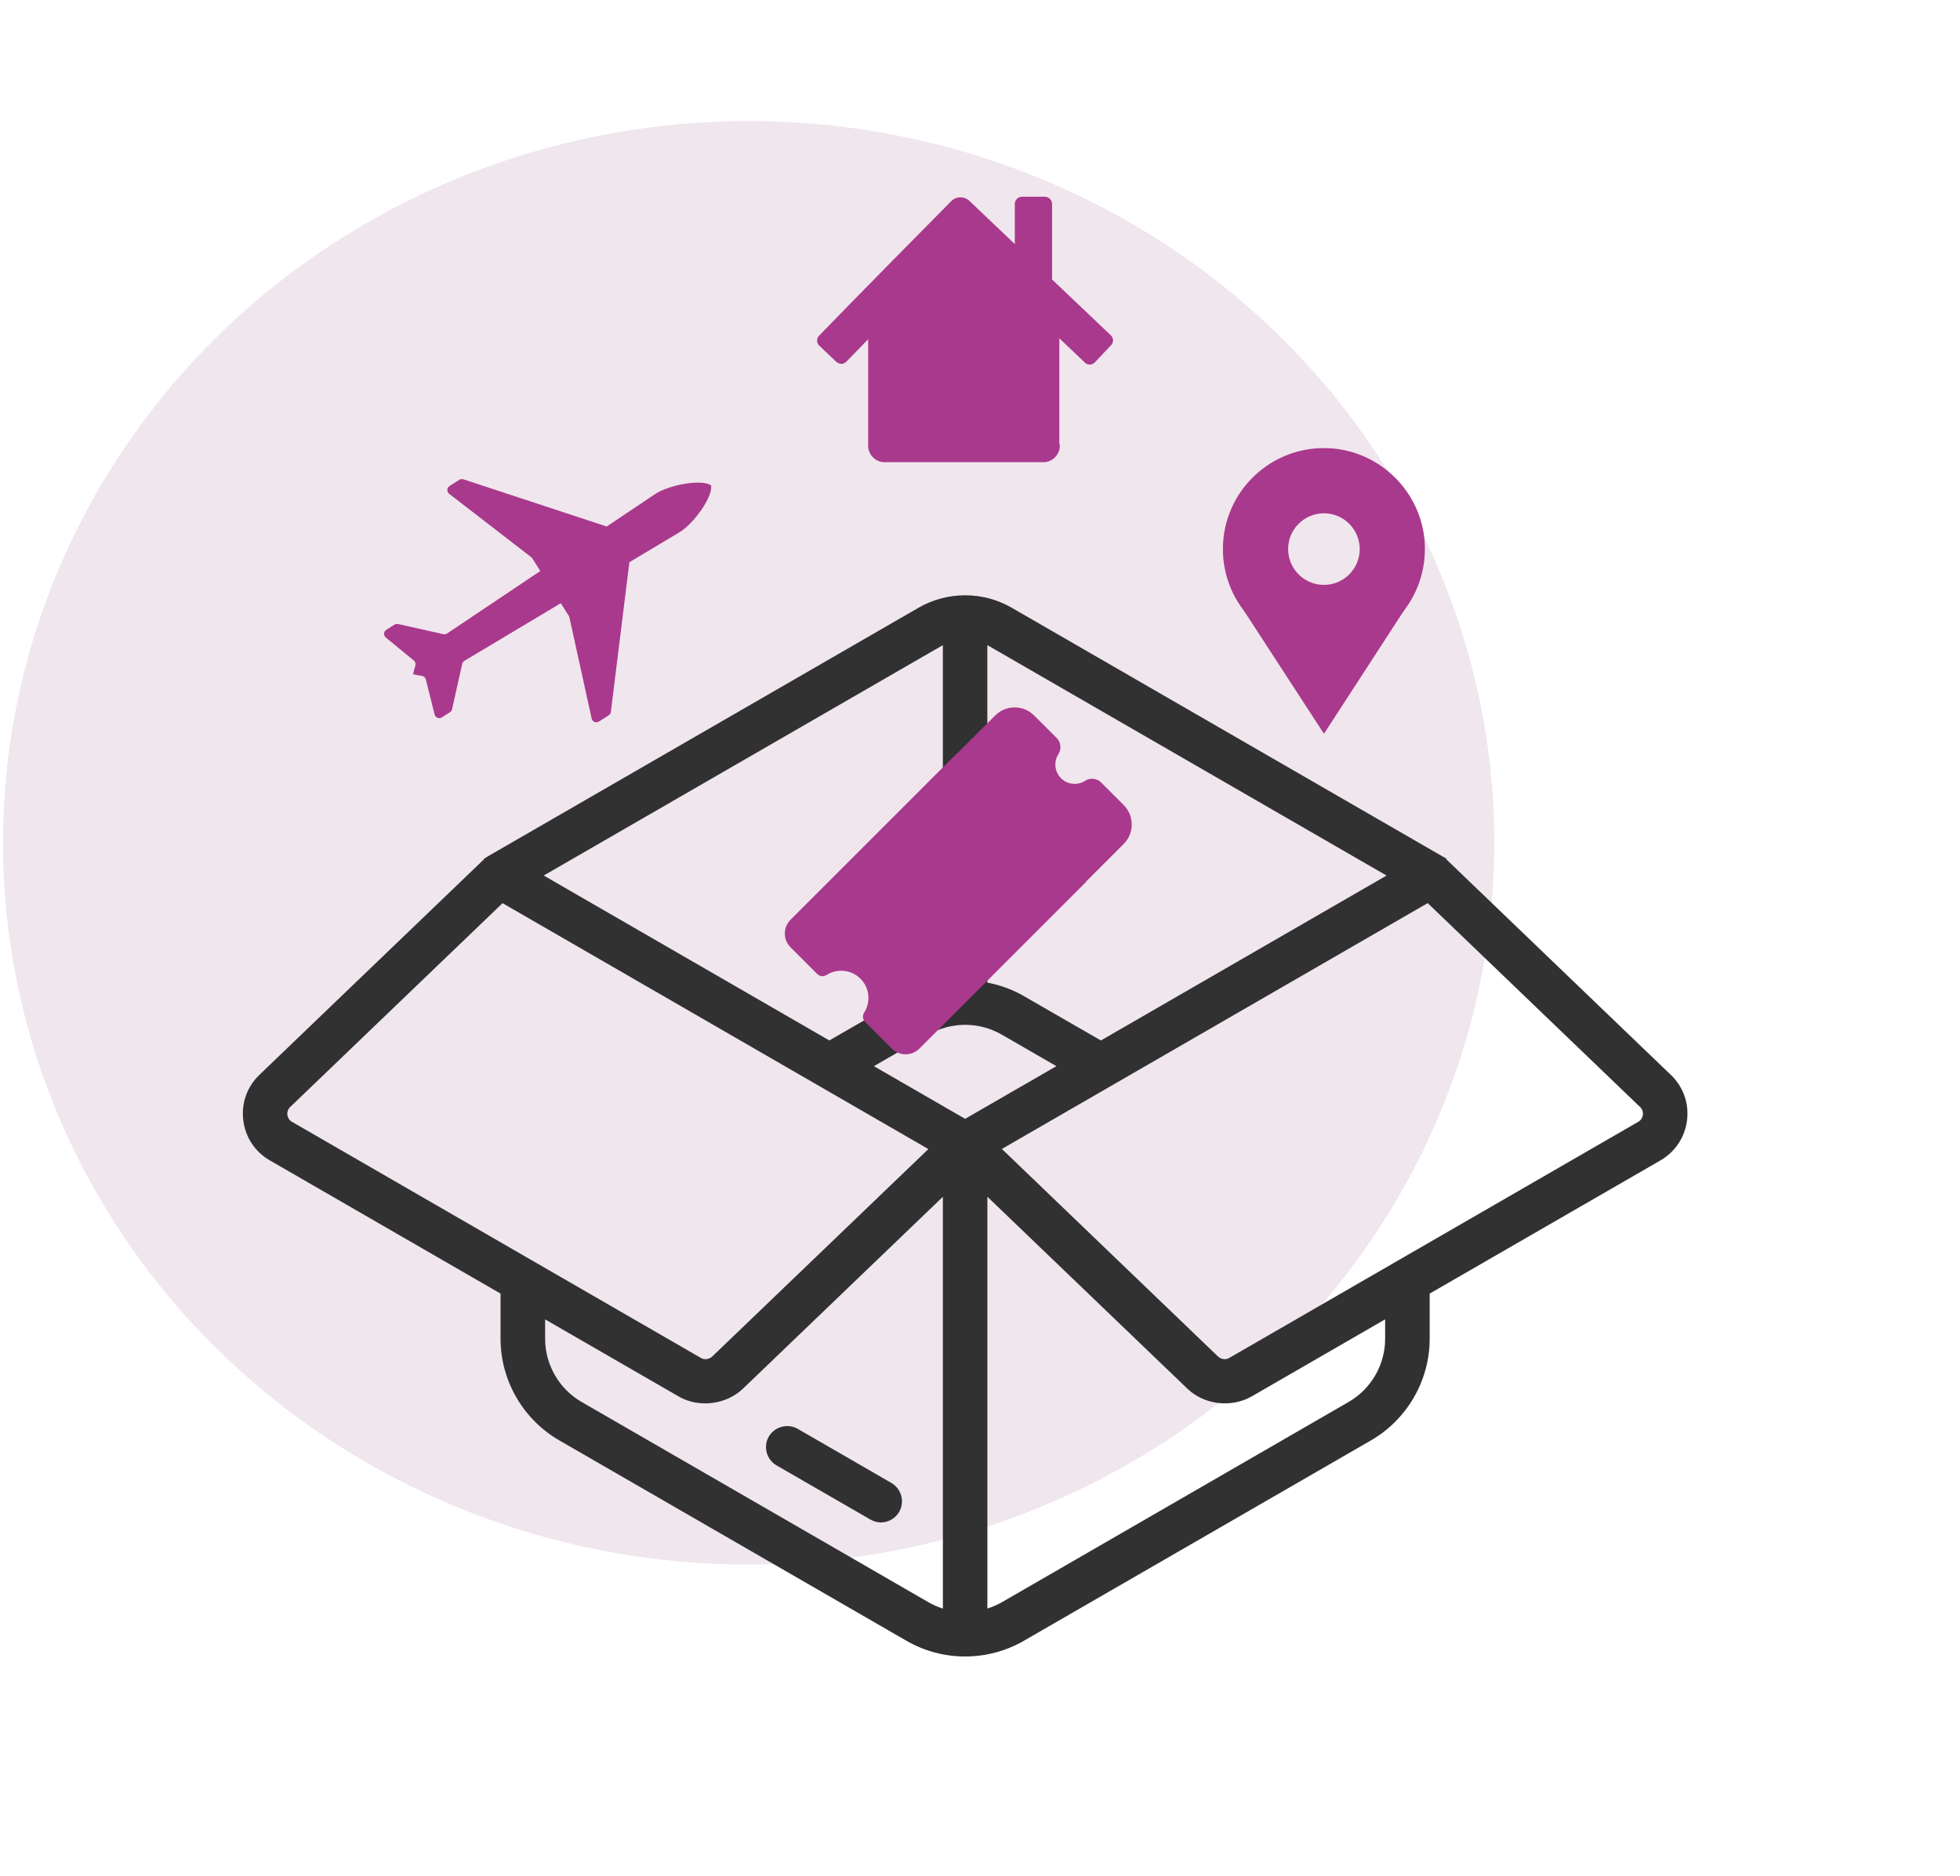
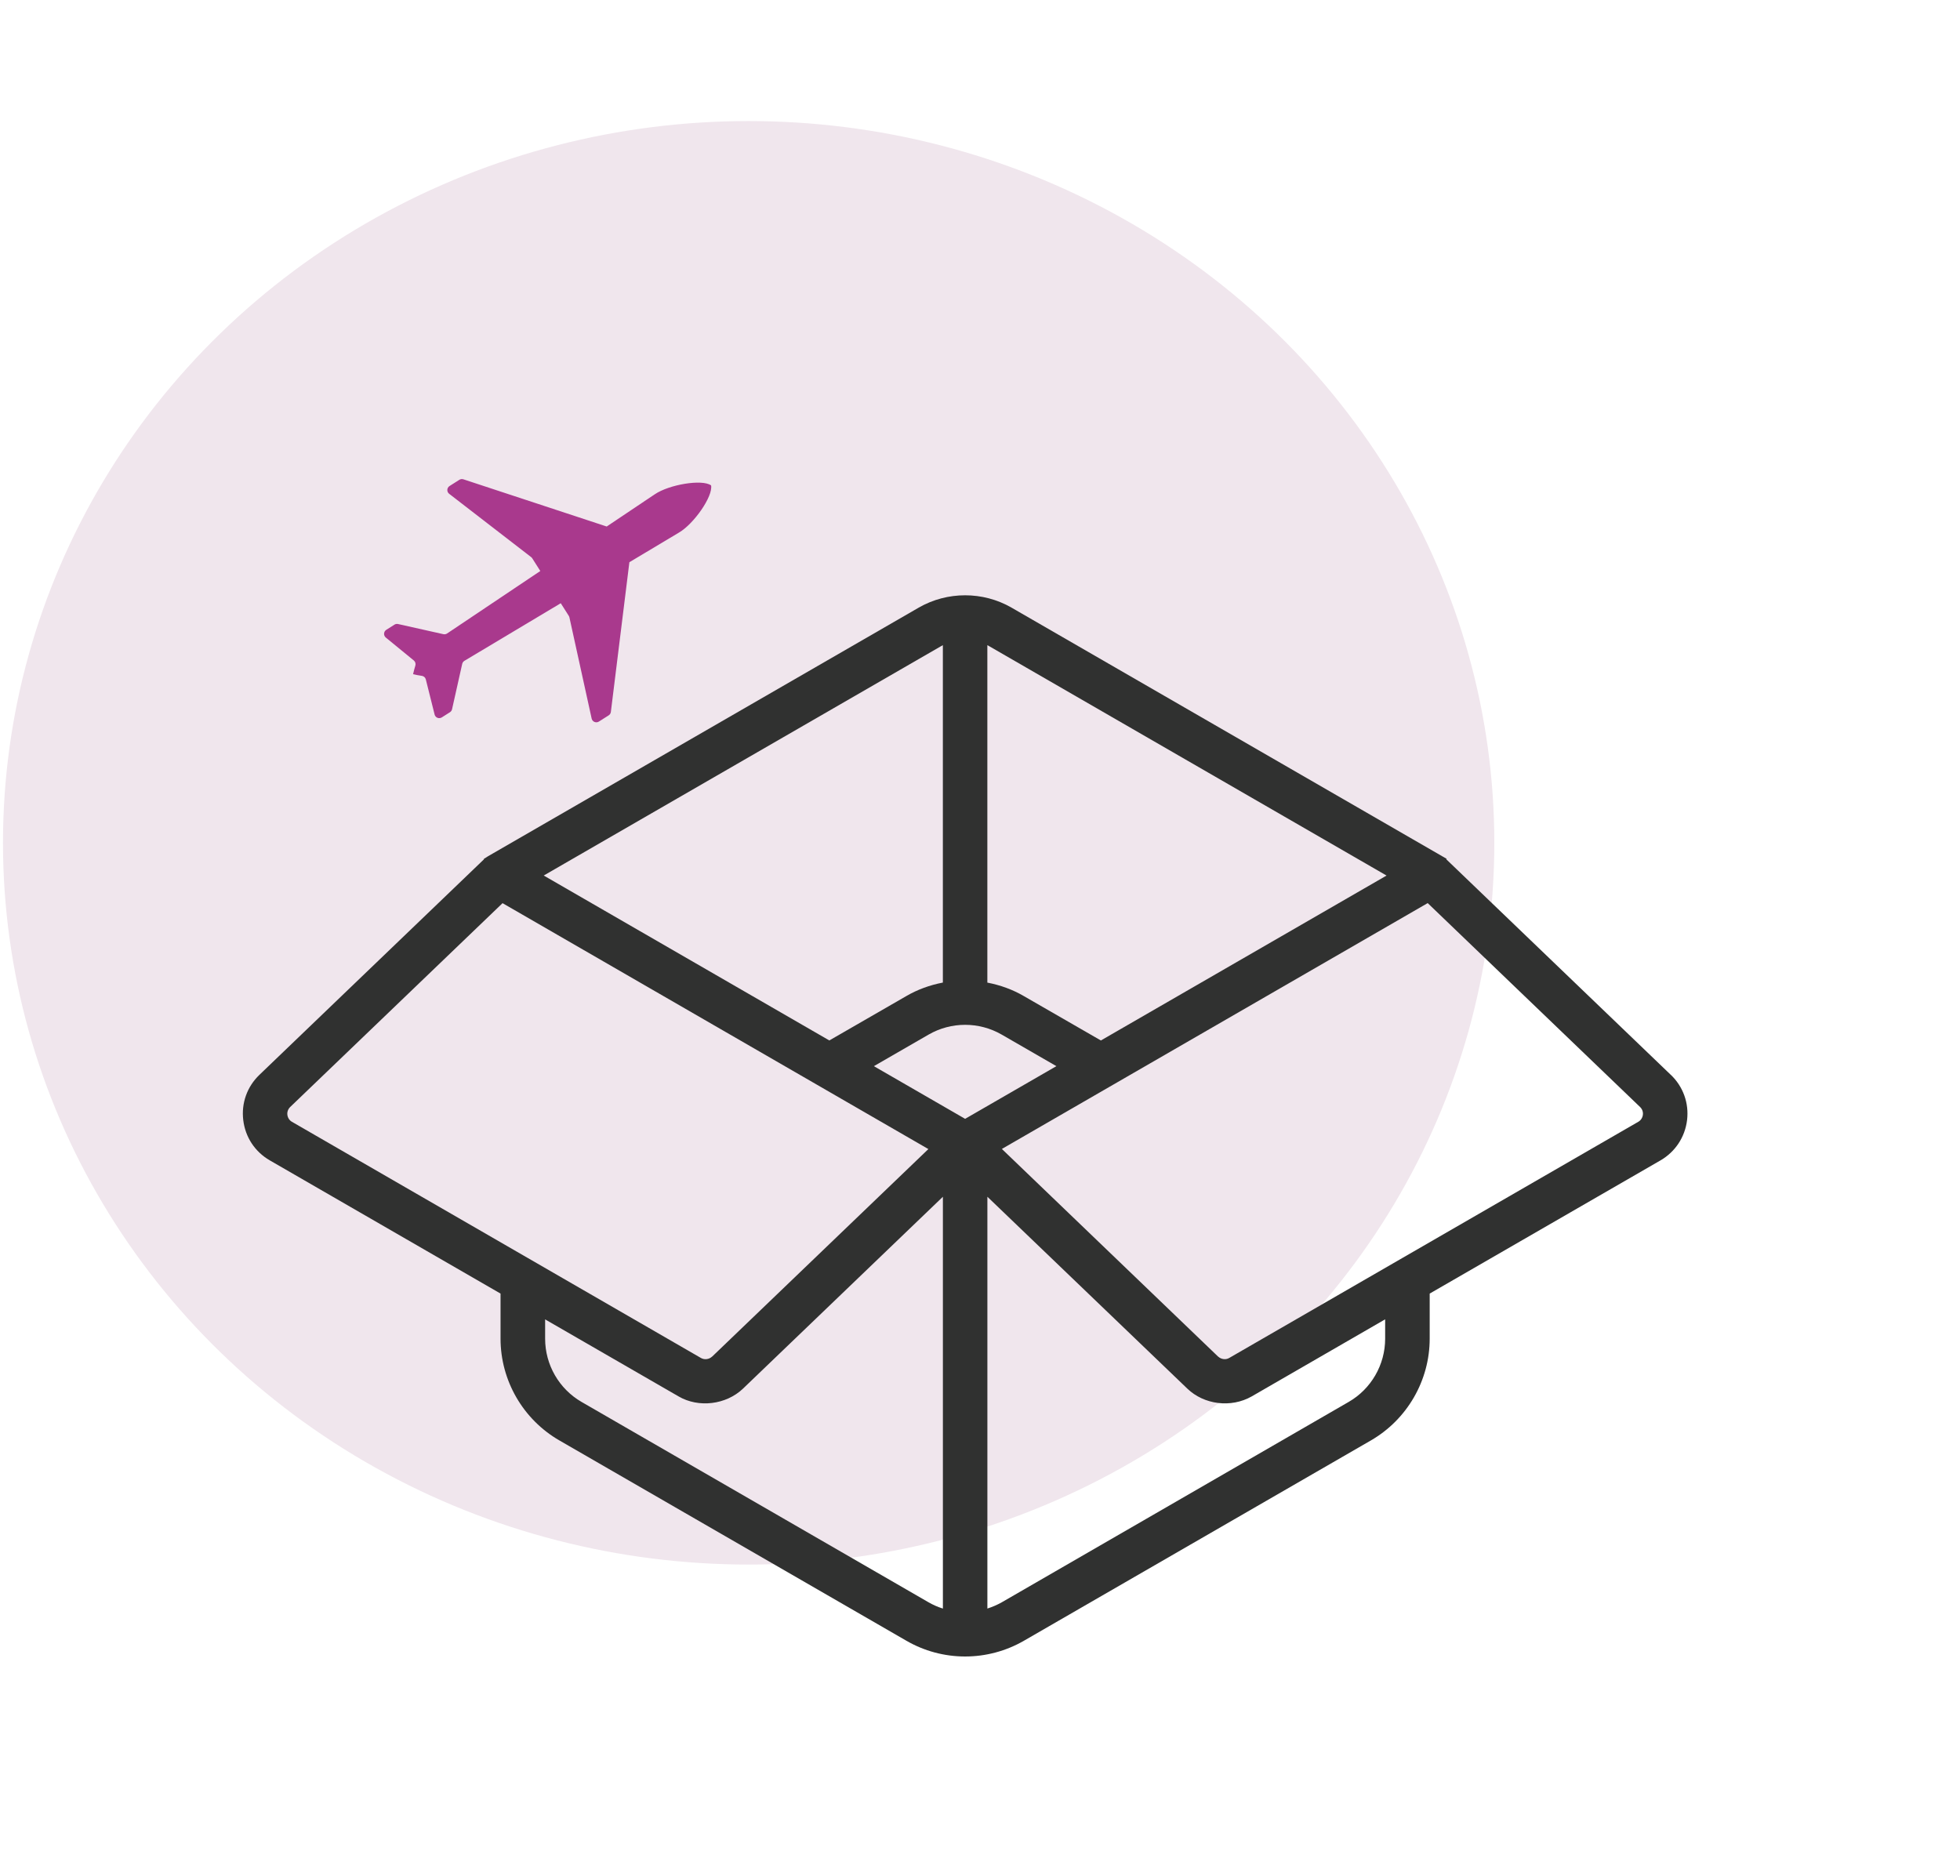
<svg xmlns="http://www.w3.org/2000/svg" id="Capa_1" data-name="Capa 1" viewBox="0 0 656 628">
  <defs>
    <style>      .cls-1 {        fill: #f0e6ed;      }      .cls-2 {        fill: #303130;      }      .cls-3 {        fill: #a9398d;      }    </style>
  </defs>
  <ellipse id="Elipse_10" data-name="Elipse 10" class="cls-1" cx="250.57" cy="282.1" rx="249.57" ry="241.58" />
  <g>
    <g>
-       <path class="cls-2" d="m291.31,508.6c1.08.64,2.31.98,3.53.98,2.49,0,4.84-1.35,6.13-3.56,1.91-3.37.75-7.69-2.62-9.65l-31.39-18.13c-3.35-1.89-7.67-.75-9.65,2.6-1.93,3.39-.77,7.71,2.6,9.65l31.39,18.11Z" />
      <path class="cls-2" d="m559.21,359.77l-75.09-72.1s-.04-.04-.06-.04l.1-.19-145.63-84.07c-9.56-5.49-21.46-5.49-31.02,0l-144.16,83.22-1.43.91.06.12-.06.06-75.09,72.08c-4.14,3.97-6.11,9.52-5.41,15.18.69,5.7,3.91,10.58,8.88,13.45l77.23,44.59v15.09c0,14.01,7.55,27.07,19.71,34.07l116.11,67.03c5.95,3.45,12.74,5.28,19.67,5.28s13.72-1.83,19.67-5.26l116.13-67.05c12.14-7.01,19.69-20.06,19.69-34.07v-15.09l77.26-44.59c4.93-2.87,8.17-7.75,8.88-13.45.69-5.68-1.29-11.21-5.43-15.18Zm-151.52,94.3l-72.37-69.5,142.52-82.29,71.06,68.23c.73.69,1.08,1.64.96,2.62-.12,1-.69,1.87-1.54,2.35l-136.86,79.02c-1.21.73-2.74.5-3.76-.44Zm-77.23-53.51l66.94,64.24c5.57,5.36,14.59,6.53,21.5,2.62l44.7-25.82v6.49c0,8.71-4.68,16.82-12.22,21.16l-116.11,67.07c-1.48.83-3.08,1.54-4.8,2.08v-137.84Zm23.1-43.7l-30.54,17.63-30.54-17.63,18.3-10.56c7.57-4.37,16.92-4.37,24.49,0l18.3,10.56Zm-38.59-140.58c.19-.1.4-.23.6-.33v112.93c-4.41.85-8.52,2.35-12.22,4.51l-25.78,14.86-95.59-55.2,132.97-76.76.02-.02Zm15.49,112.6v-112.93c.21.1.44.23.64.35l132.97,76.76-95.61,55.2-25.76-14.84c-3.72-2.18-7.84-3.68-12.25-4.53Zm-92.12,125.18c-1.02.96-2.58,1.16-3.76.46l-136.84-79.02c-.87-.48-1.43-1.35-1.56-2.35-.12-.98.23-1.93.96-2.64l71.06-68.21,142.52,82.31-72.37,69.46Zm-55.9-12.45l44.7,25.8c6.69,3.89,15.86,2.79,21.52-2.6l66.92-64.24v137.84c-1.73-.54-3.33-1.25-4.8-2.1l-116.11-67.05c-7.55-4.35-12.22-12.45-12.22-21.16v-6.49Z" />
    </g>
    <g>
      <path class="cls-3" d="m219.14,165.45l-16.08,10.78-47.97-15.8c-.45-.15-.95-.08-1.35.17l-3.28,2.08c-.94.59-1,1.94-.12,2.61l27.44,21.19c.15.11.27.25.37.41l2.55,4.02.14.21-31.19,20.91c-.37.25-.82.33-1.25.24l-15.18-3.4c-.41-.09-.85-.02-1.2.21l-2.73,1.73c-.92.58-1,1.9-.16,2.59l9.37,7.67c.5.41.7,1.08.52,1.7-.28.92-.54,1.9-.77,2.9h0c1,.23,2,.41,2.95.55.64.09,1.16.56,1.32,1.19l2.94,11.75c.26,1.06,1.48,1.55,2.41.96l2.73-1.73c.36-.23.61-.59.7-1l3.4-15.18c.1-.43.37-.8.75-1.03l32.23-19.27.14.21,2.55,4.02c.1.16.17.33.21.51l7.44,33.86c.24,1.08,1.48,1.6,2.42,1.01l3.28-2.08c.4-.25.67-.67.73-1.14l6.2-50.12,16.61-9.93c4.97-2.9,11.41-12.11,10.74-15.78-3.03-2.17-14.1-.27-18.85,2.98Z" />
-       <path class="cls-3" d="m368.56,261.92c-1.43-1.43-3.69-1.67-5.38-.58-2.54,1.64-5.93,1.28-8.07-.86-2.14-2.14-2.5-5.53-.86-8.07,1.09-1.69.85-3.95-.58-5.38l-7.55-7.55c-1.74-1.74-4.05-2.7-6.52-2.7s-4.78.96-6.52,2.7l-12.64,12.64-.06-.06-55.79,55.79c-2.55,2.55-2.55,6.68,0,9.23l8.95,8.95c.83.83,2.11.94,3.1.31,3.53-2.25,8.27-1.84,11.35,1.24,3.08,3.08,3.5,7.82,1.24,11.35-.63.99-.52,2.27.31,3.1l8.95,8.95c2.55,2.55,6.68,2.55,9.23,0l55.79-55.79-.06-.06,12.64-12.64c3.59-3.59,3.59-9.44,0-13.03l-7.55-7.55Z" />
-       <path class="cls-3" d="m279.99,121.15c.93.88,2.4.85,3.28-.08,1.88-1.96,4.41-4.57,7.3-7.52v35.15c-.24,3.05,2.02,5.73,5.07,6h53.99c3.05-.27,5.31-2.94,5.07-5.99h-.15v-35.47c3.2,3.04,6.15,5.85,8.58,8.15.93.89,2.41.84,3.29-.09l5.46-5.76c.89-.93.85-2.41-.08-3.29-5.07-4.81-12.38-11.76-19.68-18.7v-25.26c0-1.35-1.1-2.45-2.45-2.45h-7.57c-1.35,0-2.45,1.1-2.45,2.45v13.41c-7.78-7.4-13.66-12.99-13.8-13.13l-1.4-1.33c-1.71-1.63-4.41-1.59-6.07.09l-1.36,1.37c-1.38,1.39-32.18,32.53-42.9,43.69-.9.94-.86,2.41.08,3.31,1.64,1.56,4.12,3.9,5.76,5.46Z" />
-       <path class="cls-3" d="m476.86,181.9c-.92-16.95-14.67-30.81-31.62-31.85-19.64-1.21-35.94,14.36-35.94,33.74,0,7.26,2.29,13.98,6.19,19.49.6.85,1.21,1.68,1.77,2.55l25.86,39.77,25.84-39.8c.57-.87,1.18-1.72,1.78-2.57,4.21-5.97,6.54-13.37,6.11-21.33Zm-33.75,13.87c-6.62,0-11.98-5.36-11.98-11.98s5.36-11.98,11.98-11.98,11.98,5.36,11.98,11.98-5.36,11.98-11.98,11.98Z" />
    </g>
  </g>
</svg>